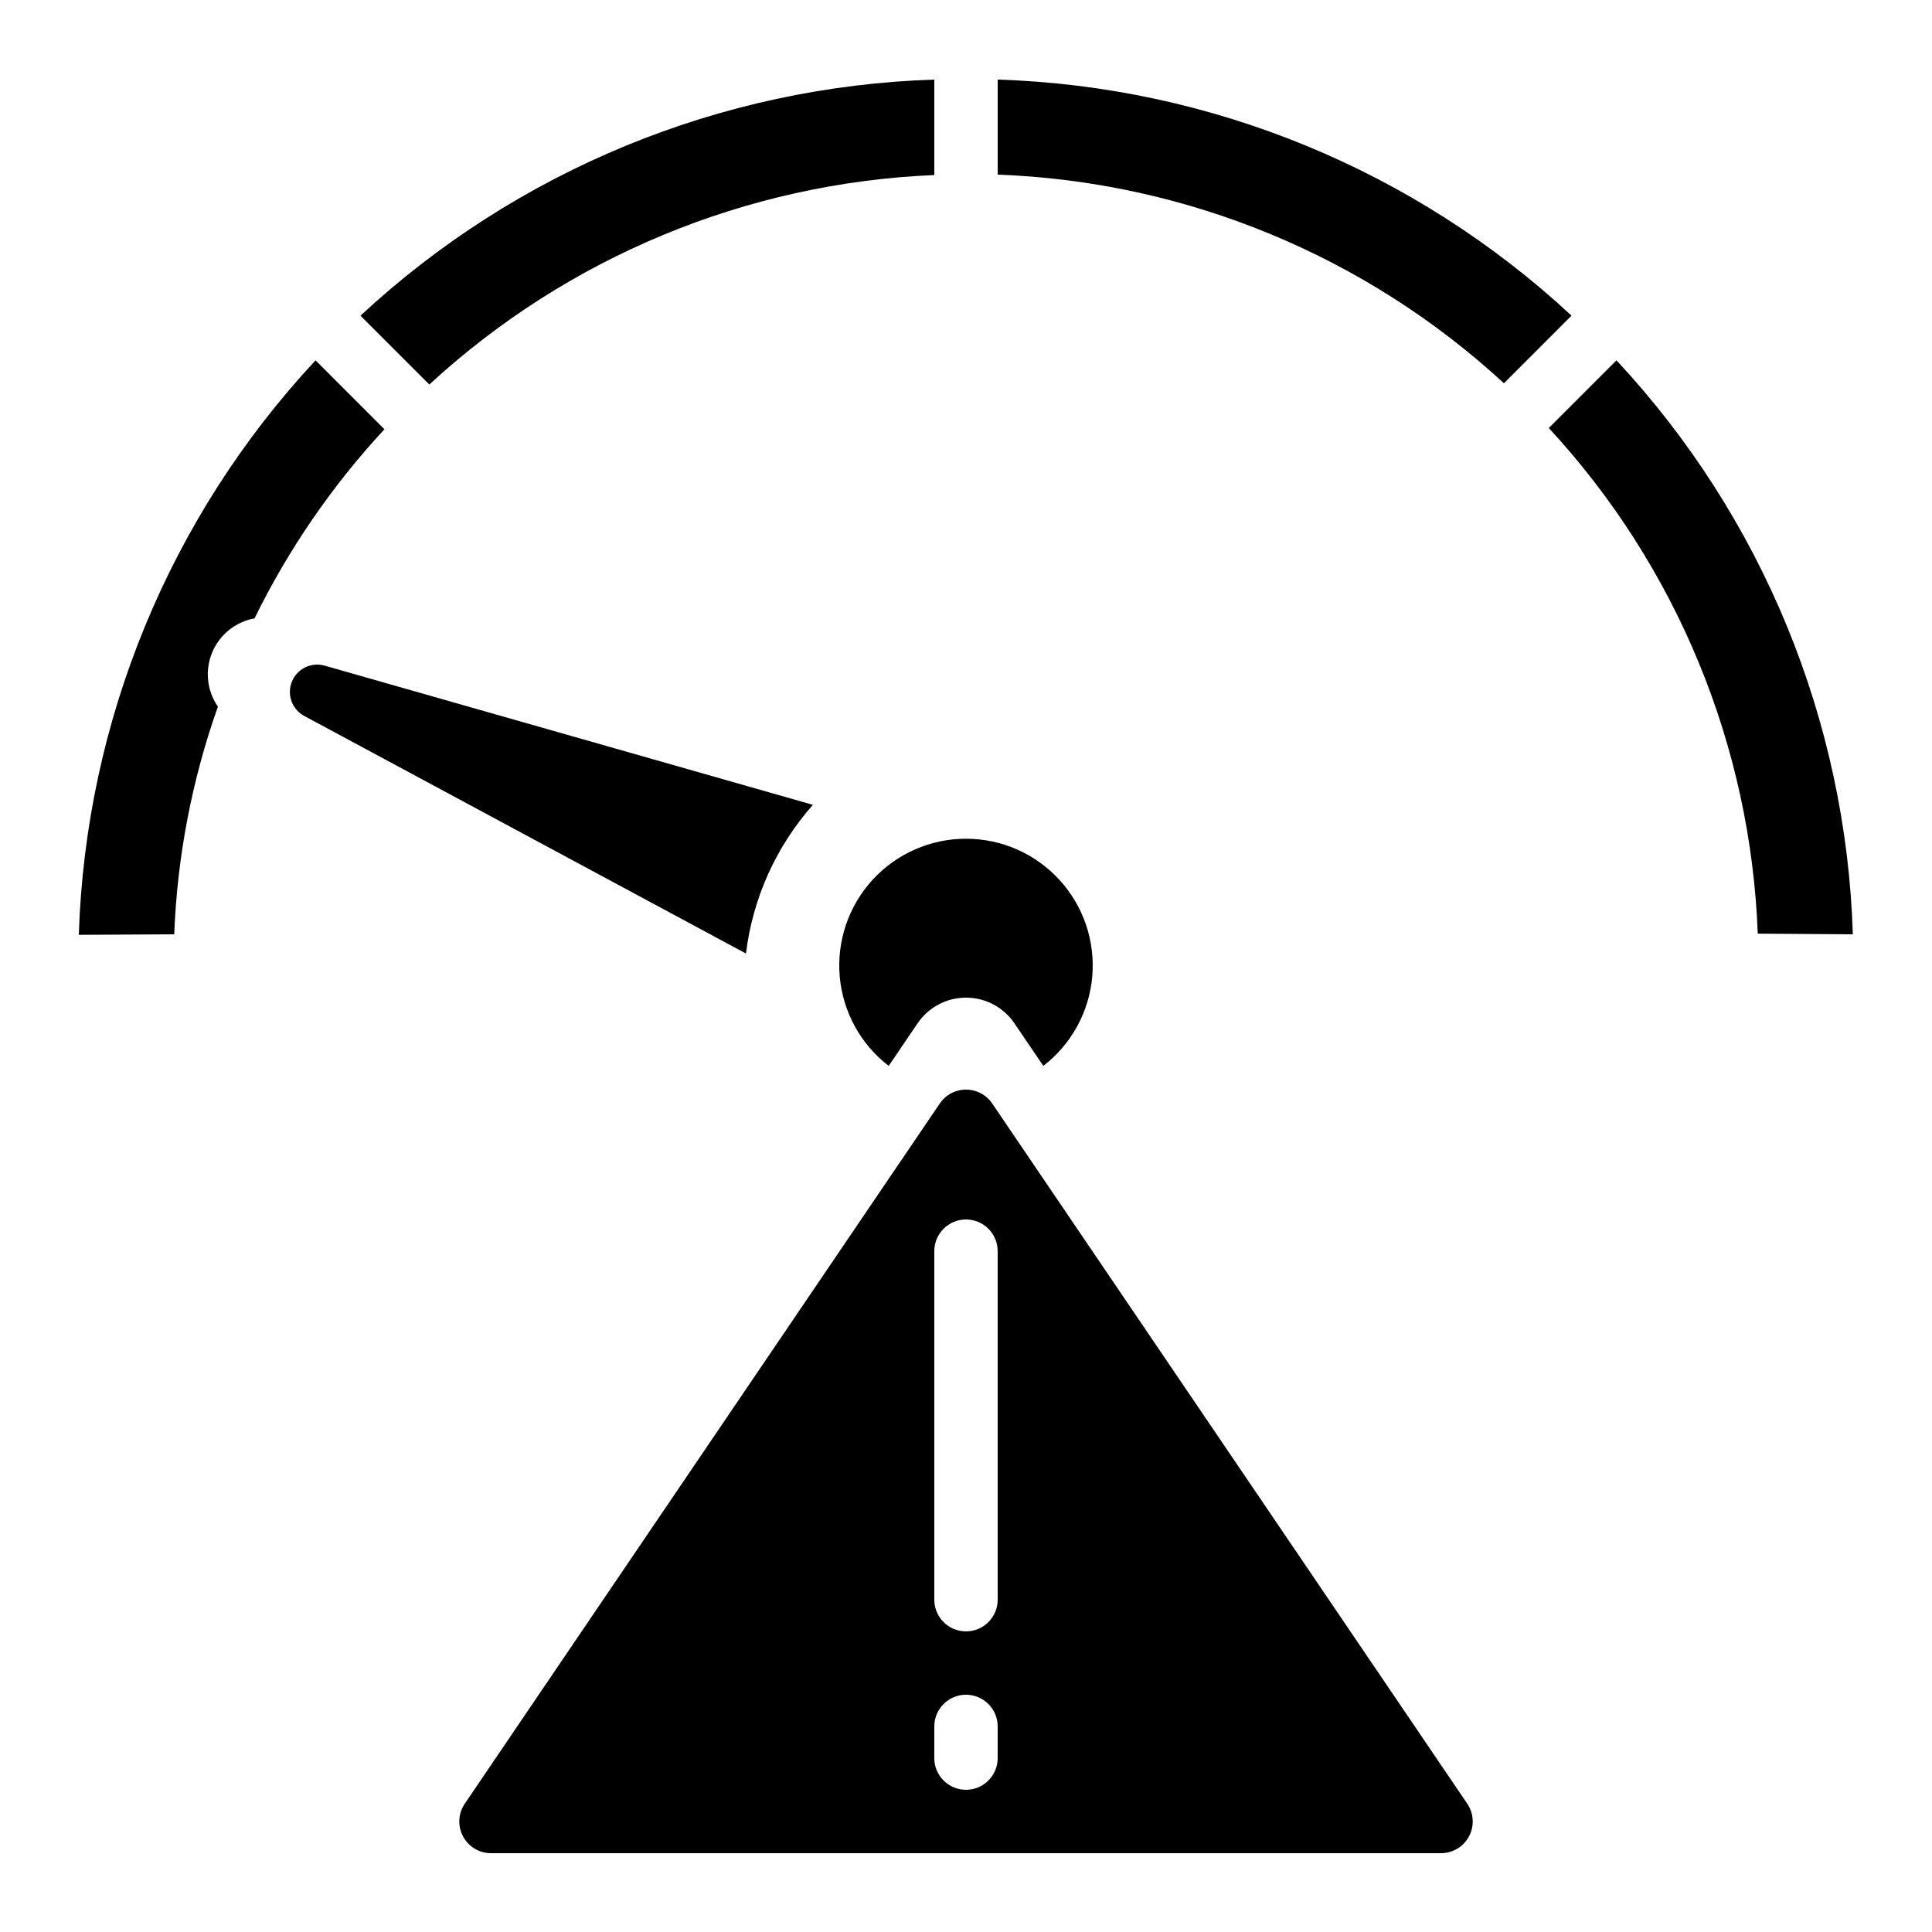
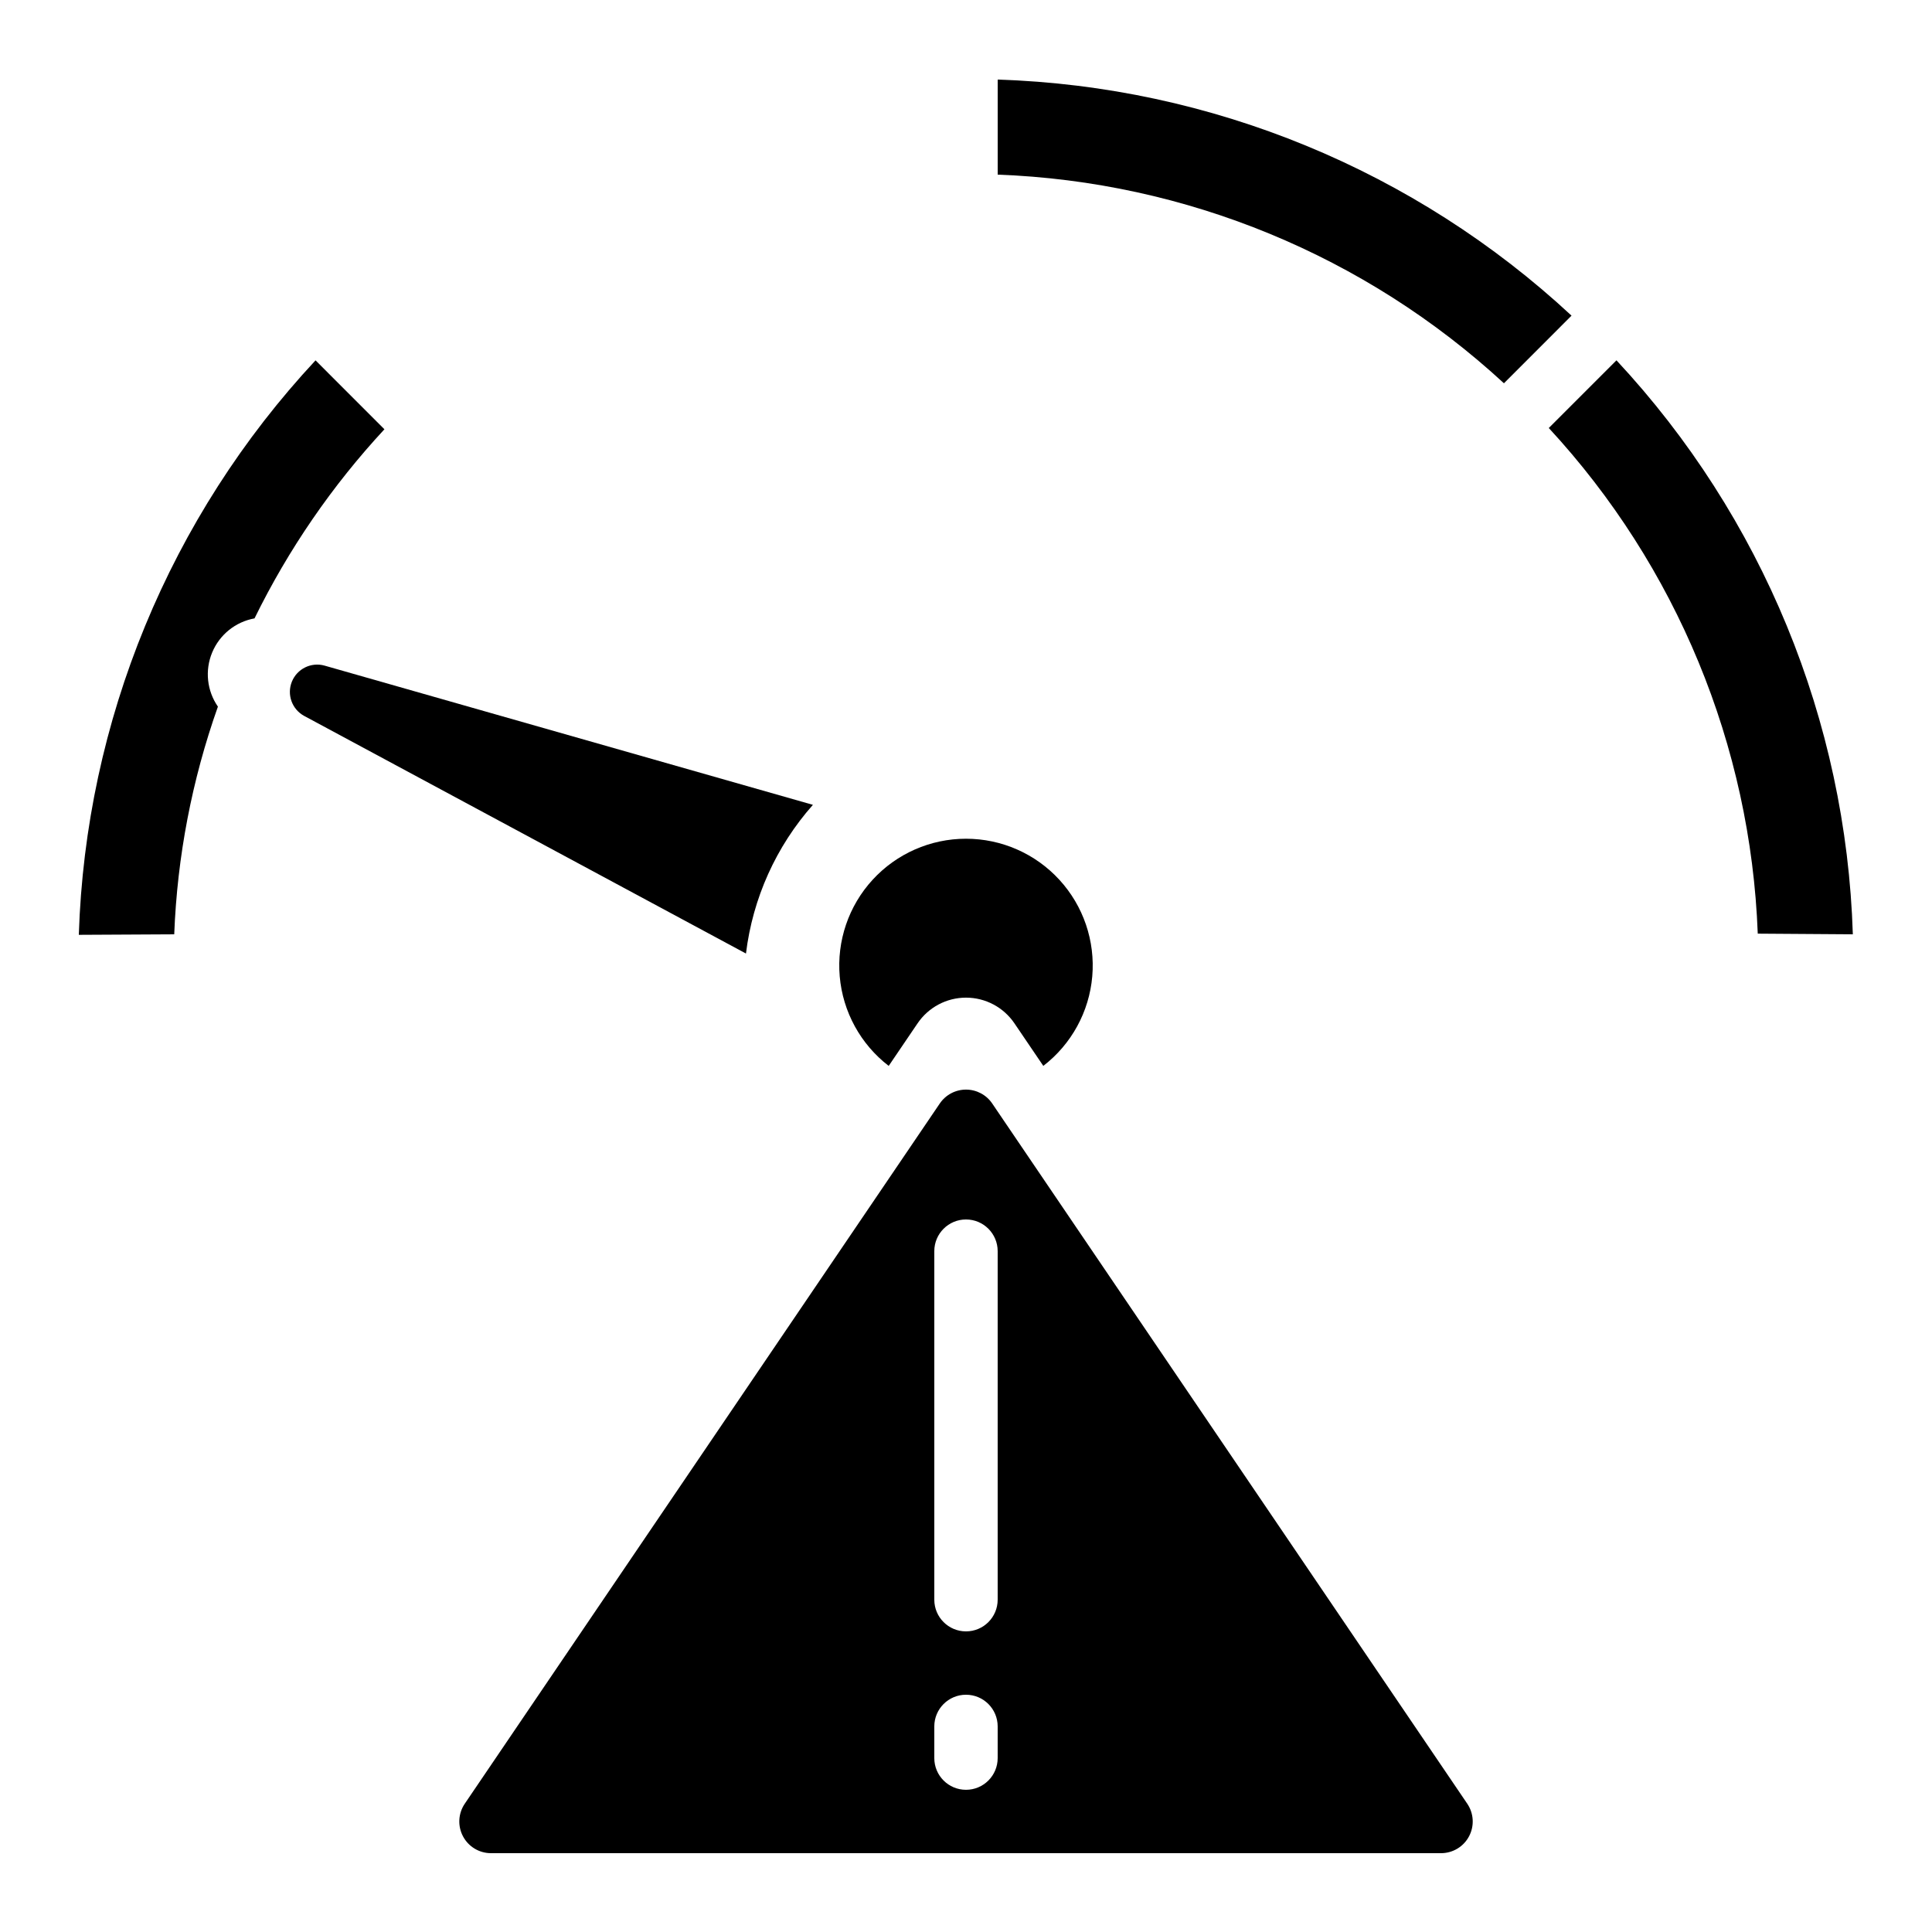
<svg xmlns="http://www.w3.org/2000/svg" fill="#000000" width="800px" height="800px" version="1.1" viewBox="144 144 512 512">
  <g>
    <path d="m211.45 307.88c8.973-18.293 20.57-35.176 34.426-50.117l-18.254-18.266c-38.645 41.484-60.934 95.578-62.734 152.24l25.285-0.133c0.793-20.582 4.695-40.926 11.578-60.34-2.914-4.207-3.488-9.609-1.527-14.336 1.961-4.731 6.188-8.137 11.227-9.051z" />
    <path d="m224.6 333.72 117.09 62.977c1.781-14.629 7.969-28.375 17.742-39.406l-129.42-36.895c-3.543-0.996-7.269 0.832-8.656 4.242s0.008 7.32 3.242 9.082z" />
    <path d="m379.51 426.48 7.641-11.262v0.004c2.879-4.273 7.695-6.836 12.852-6.836 5.152 0 9.969 2.562 12.852 6.836l7.633 11.25c7.457-5.738 12.164-14.344 12.973-23.723 0.809-9.375-2.352-18.66-8.711-25.594-6.363-6.938-15.34-10.883-24.75-10.883-9.414 0-18.391 3.945-24.754 10.883-6.359 6.934-9.52 16.219-8.711 25.594 0.812 9.379 5.519 17.984 12.977 23.723z" />
    <path d="m274.1 635.11h251.8c3.106-0.004 5.957-1.719 7.41-4.465 1.457-2.746 1.273-6.07-0.469-8.641l-125.89-185.56c-1.559-2.309-4.164-3.688-6.949-3.688-2.789 0-5.391 1.379-6.953 3.688l-125.89 185.57c-1.738 2.57-1.914 5.891-0.461 8.633 1.453 2.742 4.301 4.461 7.406 4.465zm117.5-159.54c0-4.637 3.758-8.398 8.398-8.398 4.637 0 8.395 3.762 8.395 8.398v92.363c0 4.641-3.758 8.398-8.395 8.398-4.641 0-8.398-3.758-8.398-8.398zm0 125.95c0-4.637 3.758-8.398 8.398-8.398 4.637 0 8.395 3.762 8.395 8.398v8.398-0.004c0 4.637-3.758 8.398-8.395 8.398-4.641 0-8.398-3.762-8.398-8.398z" />
    <path d="m635.02 391.6c-1.762-56.617-24.02-110.67-62.641-152.11l-17.938 17.938h0.004c33.863 36.621 53.504 84.152 55.379 134z" />
    <path d="m560.47 227.65c-41.473-38.531-95.492-60.754-152.07-62.562v25.191c49.883 1.844 97.461 21.453 134.16 55.293z" />
-     <path d="m391.6 190.39v-25.297c-56.582 1.812-110.6 24.035-152.07 62.562l18.246 18.246c36.629-33.77 84.051-53.438 133.83-55.512z" />
  </g>
</svg>